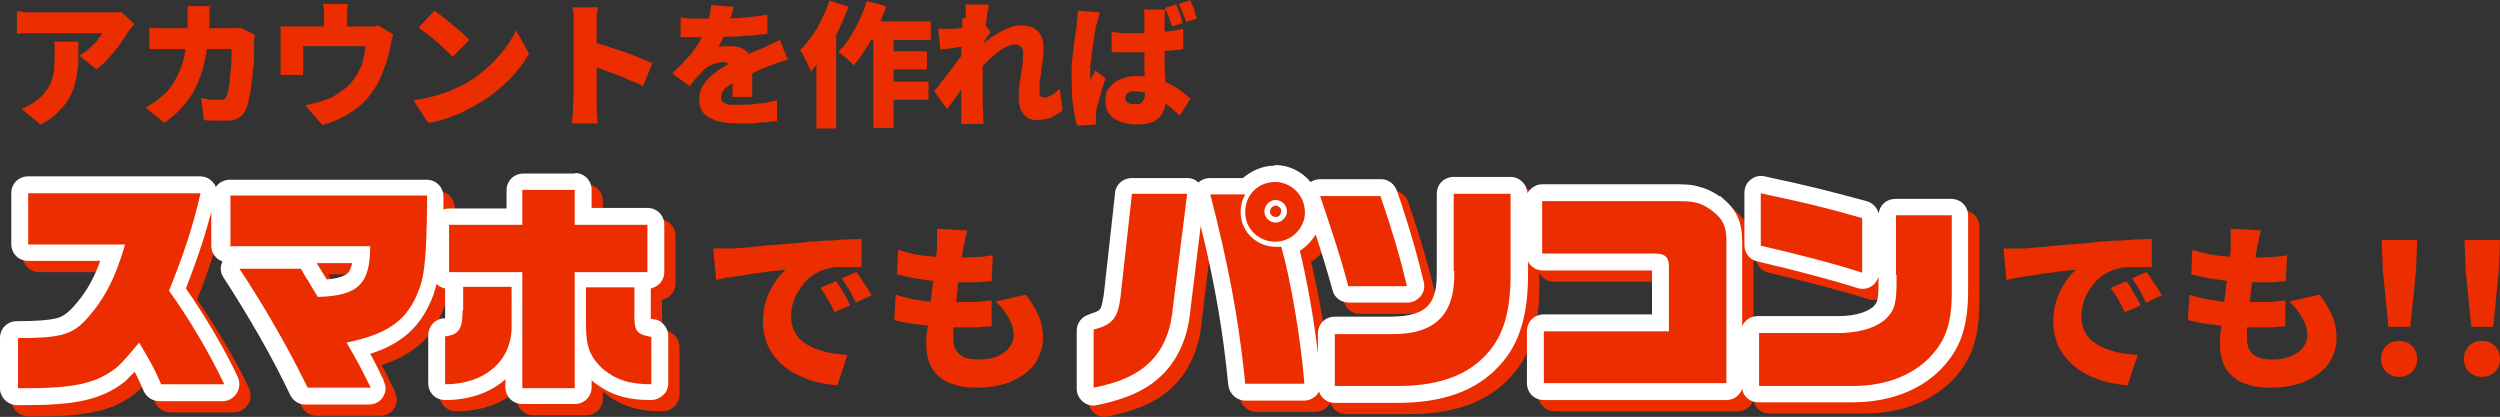
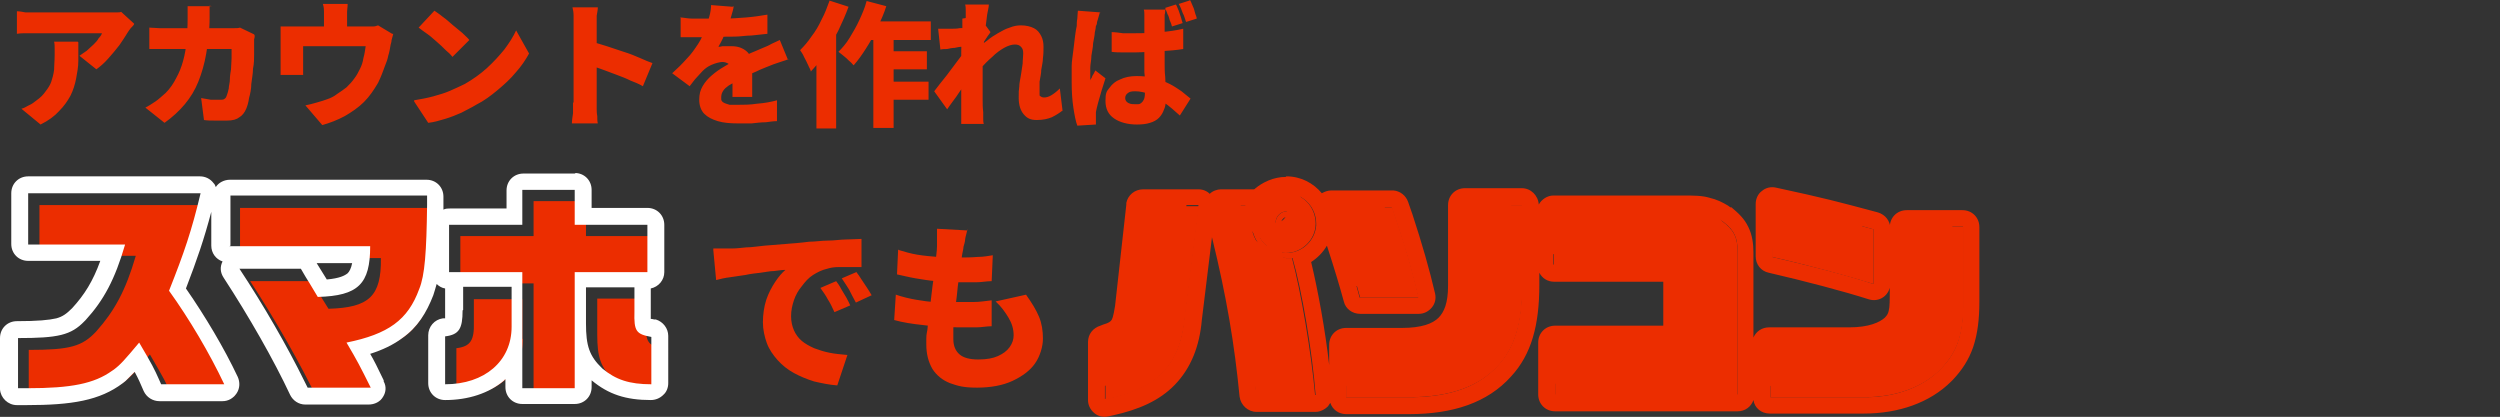
<svg xmlns="http://www.w3.org/2000/svg" version="1.1" id="_レイヤー_1" x="0px" y="0px" viewBox="0 0 443.7 73.98" style="enable-background:new 0 0 443.7 73.98;" xml:space="preserve">
  <rect x="0" y="0" width="443.7" height="73.98" fill="#333333" stroke="none" />
  <style type="text/css">
	.st0{fill:#EC2D00;}
	.st1{fill:#FFFFFF;}
</style>
  <path class="st0" d="M23.8,4.3c-0.1,0.2-0.3,0.4-0.6,0.7c-0.2,0.3-0.4,0.5-0.5,0.7c-0.4,0.7-0.9,1.4-1.5,2.3c-0.6,0.8-1.3,1.6-2,2.4  c-0.7,0.8-1.4,1.4-2.1,1.9l-3-2.4C14.5,9.6,15,9.3,15.4,9c0.4-0.4,0.8-0.7,1.2-1.1s0.7-0.7,0.9-1.1c0.3-0.3,0.5-0.6,0.6-0.9H4.6  c-0.4,0-1,0-1.6,0.1V2c0.5,0,1,0.1,1.5,0.2h16.2c0.4,0,0.6,0,0.8-0.1l2.3,2.1C23.8,4.2,23.8,4.3,23.8,4.3z M13.9,7.5v3.3  c0,1.1-0.2,2.1-0.4,3.2c-0.2,1-0.5,2-1,3c-0.5,0.9-1.1,1.8-2,2.7c-0.8,0.9-1.9,1.7-3.3,2.4l-3.4-2.8c0.4-0.1,0.8-0.3,1.3-0.6  c0.5-0.2,0.9-0.5,1.4-0.9c0.7-0.5,1.2-1,1.6-1.6c0.4-0.5,0.8-1.1,1-1.7s0.4-1.3,0.5-2.1c0-0.8,0.1-1.6,0.1-2.6V8.6  c0-0.4,0-0.8-0.1-1.2h4.2C13.8,7.4,13.9,7.5,13.9,7.5z M37.2,1v2.2c0,2.4-0.3,4.5-0.6,6.3s-0.8,3.5-1.4,5c-0.6,1.5-1.4,2.8-2.4,4  s-2.2,2.3-3.6,3.3l-3.4-2.7c0.6-0.3,1.2-0.7,1.8-1.1c0.6-0.4,1.2-1,1.8-1.5c0.8-0.8,1.4-1.7,1.9-2.7c0.5-0.9,0.9-1.9,1.2-3  s0.5-2.2,0.6-3.4s0.2-2.6,0.2-4s0-0.4,0-0.7V1.1h4.3C37.6,1.1,37.2,1,37.2,1z M45.2,6.3c0,0.2,0,0.4-0.1,0.7v2.6  c0,0.8,0,1.7-0.2,2.6c0,0.9-0.2,1.8-0.3,2.7c0,0.9-0.2,1.8-0.4,2.5c-0.1,0.8-0.3,1.4-0.5,1.9c-0.3,0.7-0.7,1.2-1.2,1.5  c-0.5,0.4-1.2,0.6-2.2,0.6h-2.2c-0.7,0-1.3,0-1.9-0.1l-0.5-3.9c0.6,0.1,1.1,0.2,1.7,0.3H39c0.5,0,0.7,0,0.9-0.2  c0.2-0.1,0.3-0.4,0.4-0.7c0.1-0.3,0.2-0.6,0.3-1.1c0-0.5,0.2-1,0.2-1.6s0.1-1.2,0.2-1.8c0-0.6,0.1-1.3,0.1-1.9V8.7H26.5V4.9  c0.6,0,1.2,0.1,1.8,0.1h13.3c0.4,0,0.7,0,1-0.1l2.5,1.2C45.1,6.1,45.2,6.3,45.2,6.3z M61.7,0.7c0,0.6-0.1,1-0.1,1.4v4.7h-4.1V2.1  c0-0.3,0-0.8-0.2-1.4h4.5C61.8,0.7,61.7,0.7,61.7,0.7z M69.8,6c-0.1,0.3-0.2,0.7-0.3,1.1c0,0.4-0.2,0.8-0.2,1  c-0.1,0.6-0.2,1.2-0.4,1.8c-0.1,0.6-0.3,1.1-0.5,1.6s-0.4,1.1-0.6,1.6s-0.4,1-0.7,1.6c-0.7,1.2-1.5,2.4-2.5,3.4s-2.2,1.8-3.4,2.5  c-1.3,0.7-2.6,1.2-4,1.6l-3-3.5c0.6-0.1,1.3-0.3,2-0.5s1.4-0.4,1.9-0.6c0.6-0.2,1.2-0.5,1.7-0.9c0.6-0.4,1.2-0.8,1.7-1.2  c0.5-0.5,1-1,1.4-1.6c0.4-0.5,0.7-1.1,1-1.7c0.3-0.6,0.5-1.2,0.6-1.9c0.2-0.7,0.3-1.4,0.4-2.1H53.8v5.1h-4V4.7h16.4  c0.4,0,0.6-0.1,0.9-0.2L69.6,6C69.6,6,69.8,6,69.8,6z M77.1,1.9C77.5,2.2,78,2.5,78.6,3c0.6,0.4,1.1,0.9,1.7,1.4s1.2,1,1.7,1.4  c0.5,0.5,1,0.9,1.3,1.3l-3,3c-0.3-0.4-0.7-0.8-1.2-1.2c-0.5-0.5-1-1-1.6-1.5s-1.1-1-1.7-1.4s-1.1-0.8-1.5-1.1  C74.3,4.9,77.1,1.9,77.1,1.9z M73.5,17.8c1.2-0.2,2.3-0.4,3.4-0.7c1.1-0.3,2.1-0.6,3-1s1.8-0.8,2.6-1.2c1.4-0.8,2.8-1.8,3.9-2.8  c1.2-1.1,2.2-2.2,3.1-3.3c0.9-1.2,1.6-2.3,2.1-3.4l2.3,4.1c-0.6,1.1-1.4,2.3-2.4,3.4c-0.9,1.1-2,2.1-3.2,3.1s-2.4,1.9-3.8,2.6  c-0.8,0.5-1.7,0.9-2.6,1.4C81,20.4,80,20.8,79,21.1c-1,0.3-2,0.6-3,0.7L73.5,18V17.8z M101.8,18.1V2.8c0-0.6-0.1-1.1-0.2-1.5h4.5  c0,0.4-0.1,0.9-0.2,1.5v16.4c0,0.4,0,0.9,0.1,1.4c0,0.5,0,0.9,0.1,1.3h-4.6c0-0.5,0.1-1.1,0.2-1.8v-1.8  C101.7,18.3,101.8,18.1,101.8,18.1z M105,7.4c0.8,0.2,1.7,0.5,2.7,0.8c1,0.3,2,0.7,3,1s2,0.7,2.9,1.1c0.9,0.4,1.6,0.7,2.2,0.9  l-1.7,4.1c-0.7-0.4-1.4-0.7-2.2-1c-0.8-0.4-1.6-0.7-2.4-1s-1.6-0.6-2.4-0.9s-1.5-0.5-2.1-0.8C105,11.6,105,7.4,105,7.4z M130.2,1.1  c0,0.4-0.2,1-0.4,1.7s-0.4,1.5-0.8,2.4c-0.2,0.5-0.5,1-0.7,1.6c-0.3,0.6-0.5,1-0.8,1.5c0.2,0,0.4,0,0.7-0.1h1.7c1,0,1.9,0.3,2.6,0.9  c0.7,0.6,1,1.5,1,2.7v5.4H130V13c0-0.8-0.2-1.3-0.6-1.6c-0.4-0.3-0.8-0.4-1.2-0.4s-1.2,0.2-1.9,0.5c-0.7,0.3-1.2,0.7-1.6,1.1  s-0.7,0.8-1.1,1.2s-0.7,0.9-1.2,1.5l-3.1-2.3c1-0.9,1.8-1.7,2.6-2.6c0.8-0.8,1.4-1.7,2-2.6s1-1.9,1.4-2.9c0.2-0.6,0.4-1.3,0.6-2  s0.3-1.4,0.3-2l3.8,0.3C130,1.2,130.2,1.1,130.2,1.1z M120.7,3.1c0.6,0,1.3,0.2,2.1,0.2h5.7c1.3,0,2.6-0.1,3.9-0.2  c1.3-0.1,2.6-0.3,3.8-0.5V6c-0.9,0.1-1.8,0.2-2.8,0.3c-1,0-2,0.2-3.1,0.2c-1,0-2,0-3,0.1h-6.5V3.2C120.8,3.2,120.7,3.1,120.7,3.1z   M140.1,10.5c-0.3,0-0.6,0.2-1,0.3s-0.8,0.3-1.2,0.4c-0.4,0.1-0.8,0.3-1.1,0.4c-0.7,0.3-1.6,0.6-2.6,1.1c-1,0.4-2.1,0.9-3.2,1.5  c-0.7,0.4-1.2,0.7-1.7,1c-0.4,0.3-0.8,0.6-1,1c-0.2,0.3-0.3,0.7-0.3,1.1s0,0.5,0.1,0.6c0.1,0.2,0.3,0.3,0.5,0.4s0.6,0.2,0.9,0.3h1.4  c1.1,0,2.2,0,3.5-0.2c1.3-0.1,2.4-0.3,3.5-0.6v3.7c-0.6,0-1.2,0.1-2,0.2c-0.8,0-1.6,0.1-2.5,0.2h-2.5c-1.3,0-2.5-0.1-3.5-0.4  s-1.8-0.7-2.4-1.3c-0.6-0.6-0.9-1.5-0.9-2.5s0.2-1.7,0.6-2.4c0.4-0.7,1-1.4,1.6-1.9c0.7-0.6,1.4-1.1,2.1-1.5  c0.8-0.5,1.5-0.9,2.2-1.2c0.7-0.4,1.4-0.7,1.9-0.9c0.5-0.3,1-0.5,1.5-0.7s0.9-0.4,1.4-0.6c0.5-0.2,1-0.4,1.5-0.7  c0.5-0.2,1-0.5,1.5-0.7l1.4,3.4L140.1,10.5L140.1,10.5z M153.6,3.8h11.6v3.3H152l1.7-3.3H153.6z M156.8,9.1h7.7v3.2h-7.7V9.1z   M156.8,14.5h8v3.2h-8C156.8,17.7,156.8,14.5,156.8,14.5z M155,4.9h3.6v17.8H155V4.9z M153.9,0.2l3.4,0.9c-0.4,1.3-1,2.6-1.6,3.9  s-1.3,2.5-2,3.6s-1.4,2.1-2.2,3c-0.2-0.2-0.4-0.5-0.8-0.8c-0.3-0.3-0.6-0.6-1-0.9s-0.6-0.5-0.9-0.7c0.7-0.7,1.4-1.5,2-2.5  s1.2-2,1.7-3.1s1-2.2,1.3-3.4C153.8,0.2,153.9,0.2,153.9,0.2z M147.2,0.1l3.4,1.1c-0.5,1.4-1.1,2.7-1.8,4.2c-0.7,1.4-1.5,2.7-2.3,4  s-1.7,2.3-2.6,3.3c0-0.3-0.3-0.7-0.5-1.2s-0.5-1-0.7-1.4c-0.2-0.5-0.5-0.9-0.7-1.2c0.7-0.7,1.4-1.5,2-2.4c0.7-0.9,1.3-1.9,1.8-3  c0.6-1.1,1-2.2,1.4-3.3L147.2,0.1L147.2,0.1z M144.9,7l3.5-3.5l0,0v19.3h-3.5C144.9,22.8,144.9,7,144.9,7z M188.6,19.6  c-0.5,0.4-1.1,0.8-1.9,1.2c-0.7,0.3-1.6,0.5-2.7,0.5s-1.7-0.3-2.3-1s-0.9-1.7-0.9-2.9s0-1.3,0.1-2c0-0.7,0.2-1.4,0.3-2.1  s0.2-1.4,0.3-2c0-0.7,0.1-1.2,0.1-1.8s-0.1-0.9-0.4-1.2c-0.3-0.3-0.6-0.4-1.1-0.4s-1.2,0.2-1.9,0.6s-1.4,0.9-2.1,1.6  c-0.7,0.6-1.4,1.3-2,2s-1.2,1.3-1.6,1.9V9.6c0.2-0.3,0.6-0.7,1.1-1.1c0.5-0.4,1-0.9,1.6-1.3c0.6-0.5,1.2-0.9,1.9-1.3s1.4-0.8,2.1-1  c0.7-0.3,1.4-0.4,2-0.4c0.9,0,1.7,0.2,2.3,0.5s1,0.8,1.3,1.4s0.4,1.2,0.4,1.9s0,1.3-0.1,2c0,0.7-0.2,1.4-0.3,2.1  c0,0.7-0.2,1.4-0.3,2.1v2c0,0.6,0,0.5,0.2,0.6c0.1,0.1,0.3,0.2,0.6,0.2c0.4,0,0.8-0.1,1.3-0.4s1-0.7,1.5-1.2l0.5,4.1L188.6,19.6  L188.6,19.6z M171.8,8.2c-0.3,0-0.7,0-1.1,0.1c-0.4,0-0.8,0.1-1.3,0.2c-0.4,0-0.9,0.1-1.3,0.2c-0.4,0-0.8,0-1.2,0.1l-0.4-3.7h2.4  c0.4,0,0.9,0,1.4-0.1c0.6,0,1.1-0.1,1.7-0.2c0.6,0,1.1-0.2,1.6-0.3c0.5,0,0.9-0.2,1.1-0.3l1.1,1.5c-0.1,0.2-0.3,0.4-0.5,0.7  s-0.4,0.6-0.6,0.9c-0.2,0.3-0.4,0.6-0.5,0.8l-1.8,5.2c-0.3,0.4-0.6,0.8-0.9,1.3c-0.4,0.5-0.8,1.1-1.2,1.7s-0.8,1.2-1.2,1.7  s-0.7,1-1,1.4l-2.3-3.2c0.3-0.4,0.6-0.8,1-1.3s0.8-1,1.2-1.5s0.8-1.1,1.2-1.6s0.8-1.1,1.2-1.6s0.7-1,1-1.4V8.5l0.2-0.3H171.8  L171.8,8.2z M171.4,3.2V2c0-0.4,0-0.8-0.1-1.2h4.2c0,0.5-0.2,1.1-0.3,1.8S175,4.1,174.9,5s-0.2,1.8-0.3,2.8c0,1-0.2,1.9-0.2,2.9v6.9  c0,0.8,0,1.5,0.1,2.3v1c0,0.4,0,0.8,0.1,1.1h-4V9.5c0-0.7,0-1.3,0.1-2c0-0.7,0-1.3,0.1-1.8V3.3L171.4,3.2L171.4,3.2z M197.2,5.7  c0.7,0,1.4,0.1,2.1,0.2h2.2c1.5,0,3,0,4.4-0.2c1.5-0.1,2.8-0.3,4.1-0.6v3.6c-1.2,0.2-2.6,0.3-4.1,0.4c-1.5,0-2.9,0.2-4.4,0.2h-2.1  c-0.7,0-1.4,0-2.1-0.1V5.7L197.2,5.7L197.2,5.7z M206.8,1.8c0,0.2,0,0.5-0.1,0.8V11c0,1,0,1.8,0.1,2.6c0,0.8,0.1,1.5,0.1,2.1v1.8  c0,0.6,0,1.3-0.3,1.9c-0.2,0.6-0.5,1.1-0.9,1.5s-0.9,0.7-1.6,0.9c-0.6,0.2-1.4,0.3-2.3,0.3c-1.7,0-3.1-0.4-4.1-1.1s-1.5-1.7-1.5-3.1  s0.2-1.7,0.7-2.3c0.5-0.7,1.1-1.2,1.9-1.5c0.8-0.4,1.8-0.6,2.9-0.6s2.3,0.1,3.3,0.4s1.8,0.6,2.6,1s1.5,0.9,2.1,1.3  c0.6,0.5,1.1,0.9,1.6,1.3l-1.9,3c-1-0.9-1.9-1.7-2.8-2.3c-0.9-0.6-1.7-1.1-2.6-1.5c-0.8-0.3-1.7-0.5-2.5-0.5s-1,0.1-1.3,0.3  c-0.3,0.2-0.5,0.5-0.5,0.9s0.2,0.7,0.6,0.9c0.4,0.2,0.8,0.2,1.3,0.2s0.7,0,0.9-0.2c0.2-0.1,0.4-0.4,0.5-0.6s0.2-0.6,0.2-1.1V15  c0-0.7,0-1.4-0.1-2.2V2.6c0-0.3,0-0.6-0.1-0.9h4.2L206.8,1.8L206.8,1.8z M195.2,2.1c0,0.2-0.1,0.4-0.2,0.8s-0.2,0.7-0.3,1  c0,0.3-0.1,0.6-0.2,0.7c0,0.3-0.1,0.7-0.2,1.2c0,0.5-0.2,1.2-0.3,1.9c0,0.7-0.2,1.4-0.3,2.2c0,0.8-0.2,1.5-0.2,2.1v2.3  c0-0.2,0.2-0.4,0.3-0.6c0-0.2,0.2-0.4,0.3-0.6s0.2-0.4,0.3-0.6l1.8,1.4c-0.2,0.7-0.5,1.5-0.7,2.2c-0.2,0.7-0.4,1.4-0.6,2.1  c-0.2,0.7-0.3,1.2-0.4,1.7v2.2l-3.3,0.2c-0.3-0.8-0.5-1.9-0.7-3.2c-0.2-1.3-0.3-2.8-0.3-4.5v-2.8c0-1,0.2-1.9,0.3-2.9  c0.1-0.9,0.2-1.7,0.3-2.5s0.2-1.4,0.3-1.8c0-0.4,0-0.8,0.1-1.3c0-0.5,0.1-1,0.1-1.4l4,0.3L195.2,2.1L195.2,2.1z M208.7,0.8  c0.2,0.3,0.3,0.7,0.5,1.1c0.1,0.4,0.3,0.8,0.4,1.2c0.1,0.4,0.2,0.7,0.3,1L208,4.7c-0.1-0.4-0.2-0.7-0.4-1.1  c-0.1-0.4-0.2-0.8-0.4-1.1c-0.1-0.4-0.3-0.7-0.4-1.1L208.7,0.8L208.7,0.8L208.7,0.8z M211.2,0c0.2,0.3,0.3,0.7,0.5,1.1  s0.3,0.8,0.4,1.2c0.1,0.4,0.3,0.7,0.3,1l-1.9,0.6c-0.2-0.5-0.3-1.1-0.6-1.6c-0.2-0.6-0.4-1.1-0.7-1.6l1.9-0.6  C211.1,0.1,211.2,0,211.2,0z" />
  <path class="st0" d="M37.5,36.4c-1.7,6.8-2.9,10.5-5.6,17.3c3.7,5,7.3,11.1,9.8,16.6H30.5c-1.1-2.6-1.3-2.9-3.9-7.4  c-2.6,3.1-3.3,3.9-4.5,4.8C18.8,70.1,14.7,71,6.8,71H5.1v-8.9c7.3,0,9.5-0.6,12-3.3c3.2-3.6,5.2-7.2,7-13.4H7v-9  C7,36.4,37.5,36.4,37.5,36.4z M104,41.9h12.9v8.4H104v20.6h-9.3V50.3h-13v-8.4h13v-6.2h9.3V41.9z M77.6,38.6  c0,8.3-0.4,12.4-1.4,14.9c-2,5.4-5.5,8-12.9,9.5c2,3.4,2.3,4,4.3,8H56.4c-3-6.3-7.5-14.2-12-21.1h10.9c1.4,2.4,1.6,2.6,3,4.9  c7.2-0.2,9.4-2.2,9.3-9h-25v-8.9h34.9v1.7C77.5,38.6,77.6,38.6,77.6,38.6z M92.8,60.1c0,6.1-4.7,10.2-11.8,10.2v-8.5  c2.5-0.3,3.2-1.4,3.1-4.6v-4.1h8.6v7.1C92.7,60.2,92.8,60.1,92.8,60.1z M114.6,57.3c0,3.5,0.4,4,3,4.5v8.4c-4,0-6.3-0.8-8.7-2.8  c-2.3-2.2-2.9-4-2.9-8V53h8.6C114.6,53,114.6,57.3,114.6,57.3z" />
-   <path class="st0" d="M104,32.7c1.7,0,3,1.3,3,3v3.2h9.9c1.7,0,3,1.3,3,3v8.4c0,1.4-1,2.6-2.4,2.9v5.4c0.1,0,0.3,0,0.6,0.1h0.3  c1.3,0.4,2.2,1.6,2.2,2.9V70c0,0.8-0.3,1.6-0.9,2.1c-0.6,0.6-1.4,0.9-2.2,0.9c-4.4,0-7.5-1-10.5-3.5v1.2c0,1.7-1.3,3-3,3h-9.3  c-1.7,0-3-1.3-3-3v-1.4c0,0-0.2,0.1-0.2,0.2C88.8,71.8,85.1,73,81,73c-1.7,0-3-1.3-3-3v-8.5c0-1.5,1.1-2.8,2.6-3H81V57l0,0v-3.8  c-0.6-0.1-1.1-0.4-1.5-0.8c-0.2,0.7-0.4,1.4-0.6,2l0,0c-1.2,3.1-2.8,5.7-5.5,7.6c-1.6,1.2-3.5,2.1-5.7,2.8c0.7,1.2,1.3,2.4,2.4,4.7  v0.2c0.5,0.9,0.4,1.9-0.1,2.7c-0.5,0.9-1.5,1.4-2.6,1.4H56.2c-1.2,0-2.2-0.7-2.7-1.7c-2.9-6.2-7.3-13.9-11.8-20.8  c-0.6-0.9-0.7-1.9-0.2-2.9c-1.2-0.4-2-1.5-2-2.8v-6C38.2,44.5,37,48,35,53.2c3.4,4.9,6.8,10.6,9.2,15.7c0.4,0.9,0.4,2-0.2,2.9  c-0.6,0.9-1.5,1.4-2.5,1.4H30.3c-1.2,0-2.3-0.7-2.8-1.8c-0.6-1.4-0.9-2.1-1.6-3.4c-0.6,0.6-1.1,1.1-1.6,1.6L23.8,70l0,0  c-4.1,3.1-9.1,3.9-17.1,3.9H5c-1.6,0-2.9-1.3-3-2.8V62c0-1.7,1.3-3,3-3c3.7,0,5.7-0.2,7-0.5c1.1-0.3,1.8-0.8,2.8-1.8  c2.2-2.4,3.7-4.8,5-8.4H7c-1.7,0-3-1.3-3-3v-9c0-1.7,1.3-3,3-3h30.5c0.9,0,1.8,0.4,2.4,1.2c0.2,0.2,0.3,0.4,0.4,0.7  c0.5-0.8,1.5-1.3,2.5-1.3h34.9c1.7,0,3,1.3,3,3v2.3c0.4-0.2,0.8-0.2,1.2-0.2h10v-3.2c0-1.7,1.3-3,3-3h9.3  C104.2,32.8,104,32.7,104,32.7z M7,45.4h17.2c-1.8,6.2-3.8,9.9-7,13.4L17,59c-2.4,2.5-4.7,3-11.8,3v8.9h1.7c7.7,0,11.8-0.8,15-3.1  l0.3-0.2c1.2-0.9,1.9-1.7,4.5-4.8c2.3,3.9,2.7,4.7,3.5,6.5l0.4,0.9h11.2c-2.6-5.5-6.2-11.6-9.8-16.6c2.7-6.8,4-10.6,5.6-17.3H7  C7,36.3,7,45.4,7,45.4z M94.7,41.9h-13v8.4h13v20.6h9.3V50.3h12.9v-8.4H104v-6.2h-9.3V41.9z M42.7,45.7h25c0,6.7-2.1,8.8-9.3,9  l-1.5-2.5c-0.4-0.6-0.8-1.3-1.5-2.5H44.5C48.8,56.2,53,63.5,56,69.6l0.6,1.2h11.2c-2-4-2.3-4.6-4.3-8c7.4-1.5,10.9-4,12.9-9.5  c1-2.4,1.3-6.6,1.4-14.9v-1.7H42.9v8.9L42.7,45.7L42.7,45.7z M84.1,57.1c0,3.2-0.6,4.3-3.1,4.6v8.5c7,0,11.8-4.1,11.8-10.2v-7.1  h-8.6V57C84.2,57,84.1,57.1,84.1,57.1z M106,59.4c0,4,0.6,5.8,2.9,8c2.4,2,4.8,2.8,8.7,2.8v-8.4c-2.7-0.5-3.1-1-3-4.5V53H106  C106,53,106,59.4,106,59.4z M58.2,48.7c0.8,1.3,1.2,1.9,1.8,2.9c2.3-0.2,3.2-0.7,3.7-1.1c0.3-0.3,0.6-0.8,0.8-1.8  C64.5,48.7,58.2,48.7,58.2,48.7z" />
  <path class="st0" d="M210.3,56.4c-0.8,8.4-5,12.8-14.1,14.5V60.6c3.4-0.9,4.3-2.1,4.8-6l2-18h9.8l-2.5,19.9V56.4z M270.2,50.6  c0,6.8-1.4,11.1-4.2,14.2c-3.4,3.8-8.7,5.7-15.9,5.7h-11.2v-9.2h9.9c7.9,0,11.4-3.4,11.3-11.2V36.4h10.1  C270.2,36.4,270.2,50.6,270.2,50.6z M348.5,53.5c0,5.9-1.1,9-4.2,12.2c-3.2,3.1-7.9,4.8-13.4,4.8h-16.7v-9.4h14.2  c3.9,0,6.8-1,8.5-2.7c1.5-1.7,1.7-2.8,1.7-7.6V40.2h9.9C348.5,40.2,348.5,53.5,348.5,53.5z M222.9,36.5c-0.6,1.2-0.8,2-0.8,3.1  c0,3.4,2.8,6.2,6.2,6.2s0.6,0,1,0c1.6,6,3.4,16.6,4.1,24.3h-10.5c-1-10.8-2.8-20.4-6.2-33.6H222.9z M298.7,37.7c3.9,0,4.9,0.2,7,1.6  c2,1.5,2.7,2.8,2.7,5.5v25.3H276v-9.2h22.2V50c0-2.2-0.5-2.8-2.6-2.9h-19.8v-9.2h22.9L298.7,37.7L298.7,37.7z M247.1,36.8  c2.1,6.1,3.6,11.2,4.7,16h-10.4c-1.1-4.1-2.3-7.9-5-16H247.1z M314.5,36.3c8.8,1.9,10.9,2.4,18,4.4v9.7c-4.5-1.4-11.4-3.3-18-4.8  C314.5,45.6,314.5,36.3,314.5,36.3z M228.3,34.3c2.9,0,5.2,2.4,5.2,5.4c0,2.8-2.4,5.2-5.3,5.2s-5.3-2.4-5.3-5.3s2.4-5.3,5.3-5.3  C228.2,34.3,228.3,34.3,228.3,34.3z M228.4,37.5c-1.1,0-2,0.9-2,2s0.9,2,2,2c1.2,0,2-0.9,2-2S229.5,37.5,228.4,37.5z" />
  <path class="st0" d="M228.3,31.3c2.6,0,4.8,1.2,6.3,3c0.5-0.3,1.1-0.5,1.7-0.5h11c1.2,0.1,2.2,0.9,2.6,2l0.8,2.3c1.7,5.2,3,9.7,4,14  c0.2,0.9,0,1.8-0.6,2.5s-1.4,1.1-2.3,1.1h-10.4c-1.4,0-2.6-0.9-2.9-2.2c-0.8-2.9-1.6-5.6-3-9.9c-0.7,1.2-1.7,2.2-2.8,2.9  c1.2,5,2.5,12,3.2,18.3v-3.6c0-1.7,1.3-3,3-3h9.9c3.6,0,5.5-0.8,6.5-1.8c1-1,1.7-2.6,1.7-5.7v-0.6l0,0V36.4c0-1.7,1.3-3,3-3h10.1  c1.6,0,2.9,1.3,3,2.9c0.5-0.9,1.5-1.6,2.6-1.6h22.9c2,0,3.5,0,4.8,0.4c1.3,0.3,2.3,0.8,3.3,1.4l0.4,0.3h0.2c1.2,1,2.3,2,3,3.5  c0.7,1.4,0.9,3,0.9,4.5v15.1c0.5-1.1,1.5-1.8,2.8-1.8h14.2c3.5,0,5.4-0.9,6.3-1.7c0.5-0.5,0.6-0.8,0.7-1.2c0.2-0.7,0.2-1.9,0.2-4.3  V40.3c0-1.7,1.3-3,3-3h9.9c1.7,0,3,1.3,3,3v13.2c0,3.1-0.3,5.7-1.1,8.1c-0.8,2.3-2,4.1-3.6,5.8l-0.3,0.3l0,0  c-3.8,3.8-9.4,5.7-15.5,5.7h-16.7c-1.5,0-2.7-1-2.9-2.4c-0.4,1.2-1.5,2-2.8,2H276c-1.7,0-3-1.3-3-3v-9.2c0-1.7,1.3-3,3-3h19.2V50  h-19.4c-1.1,0-2.1-0.6-2.6-1.6v2.2c0,7.1-1.4,12.3-5,16.2l0,0c-4.2,4.7-10.4,6.7-18.1,6.7h-11.2c-1.3,0-2.4-0.8-2.8-2  c-0.1,0.2-0.3,0.4-0.4,0.6c-0.6,0.6-1.4,1-2.2,1H223c-1.5,0-2.8-1.2-3-2.7c-0.9-9.3-2.3-17.7-4.9-28.3l-1.8,14.7  c-0.4,4.6-1.9,8.5-4.8,11.5c-2.7,2.8-6.4,4.4-10.9,5.4l-0.9,0.2c-0.9,0.2-1.8,0-2.5-0.6s-1.1-1.4-1.1-2.3V60.7  c0-1.4,0.9-2.5,2.2-2.9l0.5-0.2c1.1-0.3,1.3-0.6,1.4-0.7c0.2-0.2,0.4-0.7,0.7-2.6l2-18V36c0.3-1.4,1.5-2.4,3-2.4h9.8  c0.8,0,1.5,0.3,2,0.8c0.5-0.5,1.3-0.8,2-0.8h5.9c1.5-1.3,3.5-2.2,5.6-2.2L228.3,31.3L228.3,31.3z M200.9,54.5c-0.5,4-1.4,5.1-4.8,6  v10.3c9.1-1.7,13.4-6.1,14.1-14.5l2.5-19.9h-9.8l-2,18V54.5z M260.1,50.1c0.2,7.8-3.4,11.3-11.3,11.2h-9.9v9.2h11.8  c6.9-0.1,11.9-2,15.2-5.7c2.9-3.2,4.2-7.4,4.2-14.2V36.4H260v13.7L260.1,50.1L260.1,50.1z M338.6,50.8v0.9c0,4.1-0.3,5.2-1.7,6.7  c-1.6,1.6-4.2,2.5-7.8,2.7h-14.9v9.4h17.2c5.1-0.1,9.5-1.7,12.6-4.6l0.3-0.3c2.9-2.9,4-5.9,4.1-11.1V40.2h-9.9v10.6L338.6,50.8  L338.6,50.8z M216.8,36.5c3.2,12.4,4.9,21.6,6,31.6l0.2,2h10.5c-0.6-7.7-2.4-18.4-4.1-24.3h-1c-3.3,0-6.1-2.6-6.2-5.9v-0.3  c0-1.1,0.2-2,0.8-3.1H216.8z M275.8,47h19.8c2.1,0,2.7,0.7,2.6,2.9v10.9H276V70h32.4V44.7c0-2.5-0.6-3.8-2.4-5.2l-0.4-0.3  c-1.8-1.2-2.8-1.5-5.7-1.5h-24.2v9.2L275.8,47L275.8,47z M312.7,33.9c0.7-0.6,1.6-0.8,2.5-0.6c8.8,1.9,11,2.5,18.1,4.4  c1.3,0.4,2.2,1.5,2.2,2.9v9.7c0,1-0.5,1.9-1.2,2.4c-0.8,0.6-1.8,0.7-2.7,0.4c-4.4-1.4-11.2-3.2-17.7-4.7c-1.4-0.3-2.3-1.5-2.3-2.9  v-9.3C311.6,35.3,312,34.4,312.7,33.9z M236.3,36.8c2.4,7.1,3.6,10.9,4.6,14.5l0.4,1.5h10.4c-1.1-4.8-2.6-9.9-4.7-16H236.3z   M314.5,45.6c6.5,1.5,13.5,3.3,18,4.8v-9.7c-7.1-2-9.2-2.5-18-4.4C314.5,36.3,314.5,45.6,314.5,45.6z M228.3,34.3  c-3,0-5.3,2.3-5.3,5.3v0.3c0.1,2.8,2.5,5,5.3,5s5.1-2.2,5.3-4.9v-0.3c0-2.9-2.2-5.2-5-5.4C228.6,34.3,228.3,34.3,228.3,34.3z   M228.4,37.5c1.1,0,2,0.9,2,2v0.2c-0.1,1-1,1.8-2,1.8h-0.2c-1-0.1-1.8-1-1.8-2S227.3,37.5,228.4,37.5z M228.4,38.5c-0.5,0-1,0.5-1,1  l0,0c0,0.7,0.5,1,1,1c0.3,0,0.6-0.1,0.7-0.3c0.1-0.1,0.2-0.3,0.3-0.6l0,0v-0.2c0-0.2-0.1-0.4-0.3-0.6c-0.1-0.1-0.3-0.3-0.6-0.3  L228.4,38.5L228.4,38.5L228.4,38.5z" />
-   <path class="st0" d="M35.5,34.4c-1.7,6.8-2.9,10.5-5.6,17.3c3.7,5,7.3,11.1,9.8,16.6H28.5c-1.1-2.6-1.3-2.9-3.9-7.4  c-2.6,3.1-3.3,3.9-4.5,4.8C16.8,68.1,12.7,69,4.8,69H3.1v-8.9c7.3,0,9.5-0.6,12-3.3c3.2-3.6,5.2-7.2,7-13.4H5v-9  C5,34.4,35.5,34.4,35.5,34.4z M102,39.9h12.9v8.4H102v20.6h-9.3V48.3h-13v-8.4h13v-6.2h9.3V39.9z M75.6,36.6  c0,8.3-0.4,12.4-1.4,14.9c-2,5.4-5.5,8-12.9,9.5c2,3.4,2.3,4,4.3,8H54.4c-3-6.3-7.5-14.2-12-21.1h10.9c1.4,2.4,1.6,2.6,3,4.9  c7.2-0.2,9.4-2.2,9.3-9h-25v-8.9h34.9v1.7C75.5,36.6,75.6,36.6,75.6,36.6z M90.8,58.1c0,6.1-4.7,10.2-11.8,10.2v-8.5  c2.5-0.3,3.2-1.4,3.1-4.6v-4.1h8.6v7.1C90.7,58.2,90.8,58.1,90.8,58.1z M112.6,55.3c0,3.5,0.4,4,3,4.5v8.4c-4,0-6.3-0.8-8.7-2.8  c-2.3-2.2-2.9-4-2.9-8V51h8.6C112.6,51,112.6,55.3,112.6,55.3z" />
  <path class="st1" d="M102,30.7c1.7,0,3,1.3,3,3v3.2h9.9c1.7,0,3,1.3,3,3v8.4c0,1.4-1,2.6-2.4,2.9v5.4c0.1,0,0.3,0,0.6,0.1h0.3  c1.3,0.4,2.2,1.6,2.2,2.9V68c0,0.8-0.3,1.6-0.9,2.1c-0.6,0.6-1.4,0.9-2.2,0.9c-4.4,0-7.5-1-10.5-3.5v1.2c0,1.7-1.3,3-3,3h-9.3  c-1.7,0-3-1.3-3-3v-1.4c0,0-0.2,0.1-0.2,0.2C86.8,69.8,83.1,71,79,71c-1.7,0-3-1.3-3-3v-8.5c0-1.5,1.1-2.8,2.6-3H79V55l0,0v-3.8  c-0.6-0.1-1.1-0.4-1.5-0.8c-0.2,0.7-0.4,1.4-0.6,2l0,0c-1.2,3.1-2.8,5.7-5.5,7.6c-1.6,1.2-3.5,2.1-5.7,2.8c0.7,1.2,1.3,2.4,2.4,4.7  v0.2c0.5,0.9,0.4,1.9-0.1,2.7c-0.5,0.9-1.5,1.4-2.6,1.4H54.2c-1.2,0-2.2-0.7-2.7-1.7c-2.9-6.2-7.3-13.9-11.8-20.8  c-0.6-0.9-0.7-1.9-0.2-2.9c-1.2-0.4-2-1.5-2-2.8v-6C36.2,42.5,35,46,33,51.2c3.4,4.9,6.8,10.6,9.2,15.7c0.4,0.9,0.4,2-0.2,2.9  c-0.6,0.9-1.5,1.4-2.5,1.4H28.3c-1.2,0-2.3-0.7-2.8-1.8c-0.6-1.4-0.9-2.1-1.6-3.4c-0.6,0.6-1.1,1.1-1.6,1.6L21.8,68l0,0  c-4.1,3.1-9.1,3.9-17.1,3.9H3c-1.6,0-2.9-1.3-3-2.8V60c0-1.7,1.3-3,3-3c3.7,0,5.7-0.2,7-0.5c1.1-0.3,1.8-0.8,2.8-1.8  c2.2-2.4,3.7-4.8,5-8.4H5c-1.7,0-3-1.3-3-3v-9c0-1.7,1.3-3,3-3h30.5c0.9,0,1.8,0.4,2.4,1.2c0.2,0.2,0.3,0.4,0.4,0.7  c0.5-0.8,1.5-1.3,2.5-1.3h34.9c1.7,0,3,1.3,3,3v2.3c0.4-0.2,0.8-0.2,1.2-0.2h10v-3.2c0-1.7,1.3-3,3-3h9.3  C102.2,30.8,102,30.7,102,30.7z M5,43.4h17.2c-1.8,6.2-3.8,9.9-7,13.4L15,57c-2.4,2.5-4.7,3-11.8,3v8.9h1.7c7.7,0,11.8-0.8,15-3.1  l0.3-0.2c1.2-0.9,1.9-1.7,4.5-4.8c2.3,3.9,2.7,4.7,3.5,6.5l0.4,0.9h11.2c-2.6-5.5-6.2-11.6-9.8-16.6c2.7-6.8,4-10.6,5.6-17.3H5  C5,34.3,5,43.4,5,43.4z M92.7,39.9h-13v8.4h13v20.6h9.3V48.3h12.9v-8.4H102v-6.2h-9.3V39.9z M40.7,43.7h25c0,6.7-2.1,8.8-9.3,9  l-1.5-2.5c-0.4-0.6-0.8-1.3-1.5-2.5H42.5C46.8,54.2,51,61.5,54,67.6l0.6,1.2h11.2c-2-4-2.3-4.6-4.3-8c7.4-1.5,10.9-4,12.9-9.5  c1-2.4,1.3-6.6,1.4-14.9v-1.7H40.9v8.9L40.7,43.7L40.7,43.7z M82.1,55.1c0,3.2-0.6,4.3-3.1,4.6v8.5c7,0,11.8-4.1,11.8-10.2v-7.1  h-8.6V55C82.2,55,82.1,55.1,82.1,55.1z M104,57.4c0,4,0.6,5.8,2.9,8c2.4,2,4.8,2.8,8.7,2.8v-8.4c-2.7-0.5-3.1-1-3-4.5V51H104  C104,51,104,57.4,104,57.4z M56.2,46.7c0.8,1.3,1.2,1.9,1.8,2.9c2.3-0.2,3.2-0.7,3.7-1.1c0.3-0.3,0.6-0.8,0.8-1.8  C62.5,46.7,56.2,46.7,56.2,46.7z" />
  <path class="st0" d="M126.6,44.1h3.3c0.7,0,1.6-0.1,2.6-0.2c1,0,2-0.2,3.2-0.3s2.4-0.2,3.7-0.3s2.7-0.2,4.2-0.4  c1.1,0,2.2-0.2,3.3-0.2c1.2,0,2.3-0.2,3.3-0.2s2-0.1,2.7-0.1v5h-4.1c-0.7,0-1.4,0.1-2,0.3c-0.9,0.2-1.7,0.6-2.5,1.1s-1.4,1.2-2,2  c-0.6,0.7-1.1,1.6-1.4,2.5c-0.3,0.9-0.5,1.8-0.5,2.8s0.2,1.8,0.5,2.5s0.8,1.4,1.4,1.9c0.6,0.5,1.3,0.9,2.2,1.3  c0.8,0.3,1.7,0.6,2.7,0.8s2.1,0.3,3.2,0.4l-1.8,5.4c-1.4-0.1-2.8-0.4-4.1-0.7c-1.3-0.4-2.5-0.9-3.6-1.5s-2.1-1.4-2.9-2.3  c-0.8-0.9-1.5-1.9-1.9-3s-0.7-2.4-0.7-3.7s0.2-2.8,0.6-4c0.4-1.2,1-2.3,1.6-3.2s1.2-1.6,1.8-2.1c-0.6,0-1.2,0.1-2,0.2  c-0.7,0-1.6,0.2-2.4,0.3c-0.9,0.1-1.8,0.2-2.7,0.4c-0.9,0.1-1.8,0.3-2.7,0.4c-0.9,0.1-1.7,0.3-2.5,0.5l-0.5-5.3  C126.6,44.4,126.6,44.1,126.6,44.1z M148.4,49.9c0.3,0.4,0.6,0.8,0.9,1.4c0.3,0.5,0.6,1,0.9,1.5c0.3,0.5,0.5,1,0.7,1.4l-2.8,1.2  c-0.4-0.9-0.8-1.7-1.2-2.3c-0.3-0.6-0.8-1.3-1.3-2L148.4,49.9L148.4,49.9L148.4,49.9z M152,48.3c0.3,0.4,0.6,0.8,0.9,1.3  c0.3,0.5,0.7,1,1,1.5s0.6,0.9,0.8,1.3l-2.8,1.3c-0.5-0.9-0.9-1.7-1.2-2.3c-0.4-0.6-0.8-1.3-1.3-2l2.8-1.2  C152.2,48.2,152,48.3,152,48.3z M171.7,40.6c-0.1,0.7-0.3,1.2-0.4,1.8c0,0.5-0.2,1-0.3,1.4c0,0.4-0.2,1-0.3,1.8s-0.2,1.7-0.4,2.8  c-0.1,1-0.3,2.1-0.4,3.3c-0.1,1.2-0.3,2.3-0.4,3.4c-0.1,1.1-0.2,2.1-0.3,3v2.1c0,1.2,0.4,2.1,1.1,2.7c0.7,0.6,1.8,0.9,3.3,0.9  s2.6-0.2,3.5-0.6s1.6-0.9,2.1-1.6s0.7-1.4,0.7-2.1c0-1.1-0.3-2.1-0.9-3.1c-0.6-1-1.3-2-2.3-2.9l5.4-1.2c1,1.4,1.8,2.7,2.3,3.9  s0.7,2.5,0.7,3.9s-0.5,3.1-1.4,4.4s-2.3,2.3-4,3.1c-1.7,0.8-3.9,1.2-6.3,1.2s-3.4-0.3-4.8-0.8c-1.3-0.5-2.4-1.4-3.1-2.5  c-0.7-1.2-1.1-2.6-1.1-4.4s0-1.5,0.2-2.6c0.1-1.1,0.2-2.3,0.4-3.6s0.3-2.7,0.5-4.1c0.2-1.4,0.4-2.7,0.5-3.9c0.1-1.3,0.3-2.3,0.3-3.2  v-3.1l5.4,0.3C171.7,40.9,171.7,40.6,171.7,40.6z M159.6,44.4c1,0.3,2,0.6,3.2,0.8s2.4,0.3,3.6,0.4c1.2,0,2.4,0.1,3.6,0.1  s2.4,0,3.5-0.1c1.1,0,2-0.2,2.7-0.3l-0.2,4.6c-0.9,0-1.8,0.2-2.8,0.2h-3.5c-1.4,0-2.3,0-3.6-0.2c-1.2-0.1-2.4-0.3-3.6-0.5  c-1.2-0.2-2.3-0.5-3.3-0.7l0.2-4.4L159.6,44.4L159.6,44.4z M159,52.3c1.2,0.4,2.4,0.7,3.6,0.9c1.2,0.2,2.4,0.4,3.6,0.4h6.6  c1.2,0,2.2-0.2,3.2-0.3v4.6c-0.9,0-1.8,0.2-2.7,0.2h-2.8c-2.3,0-4.5-0.1-6.6-0.4c-2-0.2-3.8-0.5-5.2-0.9l0.3-4.7L159,52.3L159,52.3z  " />
  <path class="st0" d="M208.3,54.4c-0.8,8.4-5,12.8-14.1,14.5V58.6c3.4-0.9,4.3-2.1,4.8-6l2-18h9.8l-2.5,19.9V54.4z M268.2,48.6  c0,6.8-1.4,11.1-4.2,14.2c-3.4,3.8-8.7,5.7-15.9,5.7h-11.2v-9.2h9.9c7.9,0,11.4-3.4,11.3-11.2V34.4h10.1V48.6z M346.5,51.5  c0,5.9-1.1,9-4.2,12.2c-3.2,3.1-7.9,4.8-13.4,4.8h-16.7v-9.4h14.2c3.9,0,6.8-1,8.5-2.7c1.5-1.7,1.7-2.8,1.7-7.6V38.2h9.9  C346.5,38.2,346.5,51.5,346.5,51.5z M220.9,34.5c-0.6,1.2-0.8,2-0.8,3.1c0,3.4,2.8,6.2,6.2,6.2s0.6,0,1,0c1.6,6,3.4,16.6,4.1,24.3  h-10.5c-1-10.8-2.8-20.4-6.2-33.6H220.9z M296.7,35.7c3.9,0,4.9,0.2,7,1.6c2,1.5,2.7,2.8,2.7,5.5v25.3H274v-9.2h22.2V48  c0-2.2-0.5-2.8-2.6-2.9h-19.8v-9.2h22.9L296.7,35.7L296.7,35.7z M245.1,34.8c2.1,6.1,3.6,11.2,4.7,16h-10.4c-1.1-4.1-2.3-7.9-5-16  H245.1z M312.5,34.3c8.8,1.9,10.9,2.4,18,4.4v9.7c-4.5-1.4-11.4-3.3-18-4.8C312.5,43.6,312.5,34.3,312.5,34.3z M226.3,32.3  c2.9,0,5.2,2.4,5.2,5.4c0,2.8-2.4,5.2-5.3,5.2s-5.3-2.4-5.3-5.3s2.4-5.3,5.3-5.3C226.2,32.3,226.3,32.3,226.3,32.3z M226.4,35.5  c-1.1,0-2,0.9-2,2s0.9,2,2,2c1.2,0,2-0.9,2-2S227.5,35.5,226.4,35.5z" />
-   <path class="st1" d="M226.3,29.3c2.6,0,4.8,1.2,6.3,3c0.5-0.3,1.1-0.5,1.7-0.5h11c1.2,0.1,2.2,0.9,2.6,2l0.8,2.3c1.7,5.2,3,9.7,4,14  c0.2,0.9,0,1.8-0.6,2.5s-1.4,1.1-2.3,1.1h-10.4c-1.4,0-2.6-0.9-2.9-2.2c-0.8-2.9-1.6-5.6-3-9.9c-0.7,1.2-1.7,2.2-2.8,2.9  c1.2,5,2.5,12,3.2,18.3v-3.6c0-1.7,1.3-3,3-3h9.9c3.6,0,5.5-0.8,6.5-1.8s1.7-2.6,1.7-5.7v-0.6l0,0V34.4c0-1.7,1.3-3,3-3h10.1  c1.6,0,2.9,1.3,3,2.9c0.5-0.9,1.5-1.6,2.6-1.6h22.9c2,0,3.5,0,4.8,0.4c1.3,0.3,2.3,0.8,3.3,1.4l0.4,0.3h0.2c1.2,1,2.3,2,3,3.5  c0.7,1.4,0.9,3,0.9,4.5v15.1c0.5-1.1,1.5-1.8,2.8-1.8h14.2c3.5,0,5.4-0.9,6.3-1.7c0.5-0.5,0.6-0.8,0.7-1.2c0.2-0.7,0.2-1.9,0.2-4.3  V38.3c0-1.7,1.3-3,3-3h9.9c1.7,0,3,1.3,3,3v13.2c0,3.1-0.3,5.7-1.1,8.1c-0.8,2.3-2,4.1-3.6,5.8l-0.3,0.3l0,0  c-3.8,3.8-9.4,5.7-15.5,5.7h-16.7c-1.5,0-2.7-1-2.9-2.4c-0.4,1.2-1.5,2-2.8,2H274c-1.7,0-3-1.3-3-3v-9.2c0-1.7,1.3-3,3-3h19.2V48  h-19.4c-1.1,0-2.1-0.6-2.6-1.6v2.2c0,7.1-1.4,12.3-5,16.2l0,0c-4.2,4.7-10.4,6.7-18.1,6.7h-11.2c-1.3,0-2.4-0.8-2.8-2  c-0.1,0.2-0.3,0.4-0.4,0.6c-0.6,0.6-1.4,1-2.2,1H221c-1.5,0-2.8-1.2-3-2.7c-0.9-9.3-2.3-17.7-4.9-28.3l-1.8,14.7  c-0.4,4.6-1.9,8.5-4.8,11.5c-2.7,2.8-6.4,4.4-10.9,5.4l-0.9,0.2c-0.9,0.2-1.8,0-2.5-0.6s-1.1-1.4-1.1-2.3V58.7  c0-1.4,0.9-2.5,2.2-2.9l0.5-0.2c1.1-0.3,1.3-0.6,1.4-0.7c0.2-0.2,0.4-0.7,0.7-2.6l2-18V34c0.3-1.4,1.5-2.4,3-2.4h9.8  c0.8,0,1.5,0.3,2,0.8c0.5-0.5,1.3-0.8,2-0.8h5.9c1.5-1.3,3.5-2.2,5.6-2.2L226.3,29.3L226.3,29.3z M198.9,52.5c-0.5,4-1.4,5.1-4.8,6  v10.3c9.1-1.7,13.4-6.1,14.1-14.5l2.5-19.9h-9.8l-2,18V52.5z M258.1,48.1c0.2,7.8-3.4,11.3-11.3,11.2h-9.9v9.2h11.8  c6.9-0.1,11.9-2,15.2-5.7c2.9-3.2,4.2-7.4,4.2-14.2V34.4H258v13.7H258.1L258.1,48.1z M336.6,48.8v0.9c0,4.1-0.3,5.2-1.7,6.7  c-1.6,1.6-4.2,2.5-7.8,2.7h-14.9v9.4h17.2c5.1-0.1,9.5-1.7,12.6-4.6l0.3-0.3c2.9-2.9,4-5.9,4.1-11.1V38.2h-9.9v10.6L336.6,48.8  L336.6,48.8z M214.8,34.5c3.2,12.4,4.9,21.6,6,31.6l0.2,2h10.5c-0.6-7.7-2.4-18.4-4.1-24.3h-1c-3.3,0-6.1-2.6-6.2-5.9v-0.3  c0-1.1,0.2-2,0.8-3.1H214.8z M273.8,45h19.8c2.1,0,2.7,0.7,2.6,2.9v10.9H274V68h32.4V42.7c0-2.5-0.6-3.8-2.4-5.2l-0.4-0.3  c-1.8-1.2-2.8-1.5-5.7-1.5h-24.2v9.2L273.8,45L273.8,45z M310.7,31.9c0.7-0.6,1.6-0.8,2.5-0.6c8.8,1.9,11,2.5,18.1,4.4  c1.3,0.4,2.2,1.5,2.2,2.9v9.7c0,1-0.5,1.9-1.2,2.4c-0.8,0.6-1.8,0.7-2.7,0.4c-4.4-1.4-11.2-3.2-17.7-4.7c-1.4-0.3-2.3-1.5-2.3-2.9  v-9.3C309.6,33.3,310,32.4,310.7,31.9z M234.3,34.8c2.4,7.1,3.6,10.9,4.6,14.5l0.4,1.5h10.4c-1.1-4.8-2.6-9.9-4.7-16H234.3z   M312.5,43.6c6.5,1.5,13.5,3.3,18,4.8v-9.7c-7.1-2-9.2-2.5-18-4.4C312.5,34.3,312.5,43.6,312.5,43.6z M226.3,32.3  c-3,0-5.3,2.3-5.3,5.3v0.3c0.1,2.8,2.5,5,5.3,5s5.1-2.2,5.3-4.9v-0.3c0-2.9-2.2-5.2-5-5.4C226.6,32.3,226.3,32.3,226.3,32.3z   M226.4,35.5c1.1,0,2,0.9,2,2v0.2c-0.1,1-1,1.8-2,1.8h-0.2c-1-0.1-1.8-1-1.8-2S225.3,35.5,226.4,35.5z M226.4,36.5c-0.5,0-1,0.5-1,1  l0,0c0,0.7,0.5,1,1,1c0.3,0,0.6-0.1,0.7-0.3c0.1-0.1,0.2-0.3,0.3-0.6l0,0v-0.2c0-0.2-0.1-0.4-0.3-0.6c-0.1-0.1-0.3-0.3-0.6-0.3  L226.4,36.5L226.4,36.5L226.4,36.5z" />
-   <path class="st0" d="M355.6,44.1h3.3c0.7,0,1.6-0.1,2.6-0.2c1,0,2-0.2,3.2-0.3s2.4-0.2,3.7-0.3c1.3-0.1,2.7-0.2,4.2-0.4  c1.1,0,2.2-0.2,3.3-0.2c1.2,0,2.3-0.2,3.3-0.2s2-0.1,2.7-0.1v5h-4.1c-0.7,0-1.4,0.1-2,0.3c-0.9,0.2-1.7,0.6-2.5,1.1s-1.5,1.2-2,2  c-0.6,0.7-1.1,1.6-1.4,2.5s-0.5,1.8-0.5,2.8s0.2,1.8,0.5,2.5s0.8,1.4,1.4,1.9s1.3,0.9,2.2,1.3c0.8,0.3,1.7,0.6,2.7,0.8  s2.1,0.3,3.2,0.4l-1.8,5.4c-1.4-0.1-2.8-0.4-4.1-0.7c-1.3-0.4-2.5-0.9-3.6-1.5s-2.1-1.4-2.9-2.3s-1.5-1.9-1.9-3s-0.7-2.4-0.7-3.7  s0.2-2.8,0.6-4s1-2.3,1.6-3.2s1.2-1.6,1.8-2.1c-0.6,0-1.2,0.1-2,0.2c-0.7,0-1.6,0.2-2.4,0.3c-0.9,0.1-1.8,0.2-2.7,0.4  c-0.9,0.1-1.8,0.3-2.7,0.4c-0.9,0.1-1.7,0.3-2.5,0.5l-0.5-5.3L355.6,44.1L355.6,44.1z M377.4,49.9c0.3,0.4,0.6,0.8,0.9,1.4  c0.3,0.5,0.6,1,0.9,1.5s0.5,1,0.7,1.4l-2.8,1.2c-0.4-0.9-0.8-1.7-1.2-2.3c-0.3-0.6-0.8-1.3-1.3-2C374.6,51.1,377.4,49.9,377.4,49.9z   M381,48.3c0.3,0.4,0.6,0.8,0.9,1.3s0.7,1,1,1.5s0.6,0.9,0.8,1.3l-2.8,1.3c-0.5-0.9-0.9-1.7-1.2-2.3c-0.4-0.6-0.8-1.3-1.3-2l2.8-1.2  L381,48.3L381,48.3z M401.3,40.6c-0.1,0.7-0.3,1.2-0.4,1.8c0,0.5-0.2,1-0.3,1.4c0,0.4-0.2,1-0.3,1.8c-0.1,0.8-0.2,1.7-0.4,2.8  c-0.1,1-0.3,2.1-0.4,3.3s-0.3,2.3-0.4,3.4c-0.1,1.1-0.2,2.1-0.3,3v2.1c0,1.2,0.4,2.1,1.1,2.7s1.8,0.9,3.3,0.9s2.6-0.2,3.5-0.6  s1.6-0.9,2.1-1.6s0.7-1.4,0.7-2.1c0-1.1-0.3-2.1-0.9-3.1s-1.3-2-2.3-2.9l5.4-1.2c1,1.4,1.8,2.7,2.3,3.9s0.7,2.5,0.7,3.9  s-0.5,3.1-1.4,4.4s-2.3,2.3-4,3.1c-1.7,0.8-3.9,1.2-6.3,1.2s-3.4-0.3-4.8-0.8c-1.3-0.5-2.4-1.4-3.1-2.5c-0.7-1.2-1.1-2.6-1.1-4.4  s0-1.5,0.2-2.6c0.1-1.1,0.2-2.3,0.4-3.6c0.2-1.3,0.3-2.7,0.5-4.1c0.2-1.4,0.4-2.7,0.5-3.9c0.2-1.3,0.3-2.3,0.3-3.2v-3.1l5.4,0.3  L401.3,40.6L401.3,40.6z M389.3,44.4c1,0.3,2,0.6,3.2,0.8s2.4,0.3,3.6,0.4c1.2,0,2.4,0.1,3.6,0.1s2.4,0,3.5-0.1c1.1,0,2-0.2,2.7-0.3  l-0.2,4.6c-0.9,0-1.8,0.2-2.8,0.2h-3.5c-1.4,0-2.3,0-3.6-0.2c-1.2-0.1-2.4-0.3-3.6-0.5s-2.3-0.5-3.3-0.7l0.2-4.4L389.3,44.4  L389.3,44.4z M388.6,52.3c1.2,0.4,2.4,0.7,3.6,0.9s2.4,0.4,3.6,0.4h6.6c1.2,0,2.2-0.2,3.2-0.3v4.6c-0.9,0-1.8,0.2-2.7,0.2h-2.8  c-2.3,0-4.5-0.1-6.6-0.4c-2-0.2-3.8-0.5-5.2-0.9l0.3-4.7V52.3z M423.9,58l-1-10.1l-0.2-5.3h6.3l-0.2,5.3l-1,10.1h-4H423.9L423.9,58z   M425.9,66.9c-1,0-1.7-0.3-2.4-0.9c-0.6-0.6-0.9-1.4-0.9-2.3s0.3-1.7,0.9-2.3s1.4-0.9,2.3-0.9s1.7,0.3,2.3,0.9  c0.6,0.6,0.9,1.4,0.9,2.3s-0.3,1.7-0.9,2.3s-1.4,0.9-2.3,0.9H425.9z M438.6,58l-1-10.1l-0.2-5.3h6.3l-0.2,5.3l-1,10.1h-4H438.6  L438.6,58z M440.6,66.9c-1,0-1.7-0.3-2.4-0.9c-0.6-0.6-0.9-1.4-0.9-2.3s0.3-1.7,0.9-2.3s1.4-0.9,2.3-0.9s1.7,0.3,2.3,0.9  c0.6,0.6,0.9,1.4,0.9,2.3s-0.3,1.7-0.9,2.3s-1.4,0.9-2.3,0.9H440.6z" />
</svg>